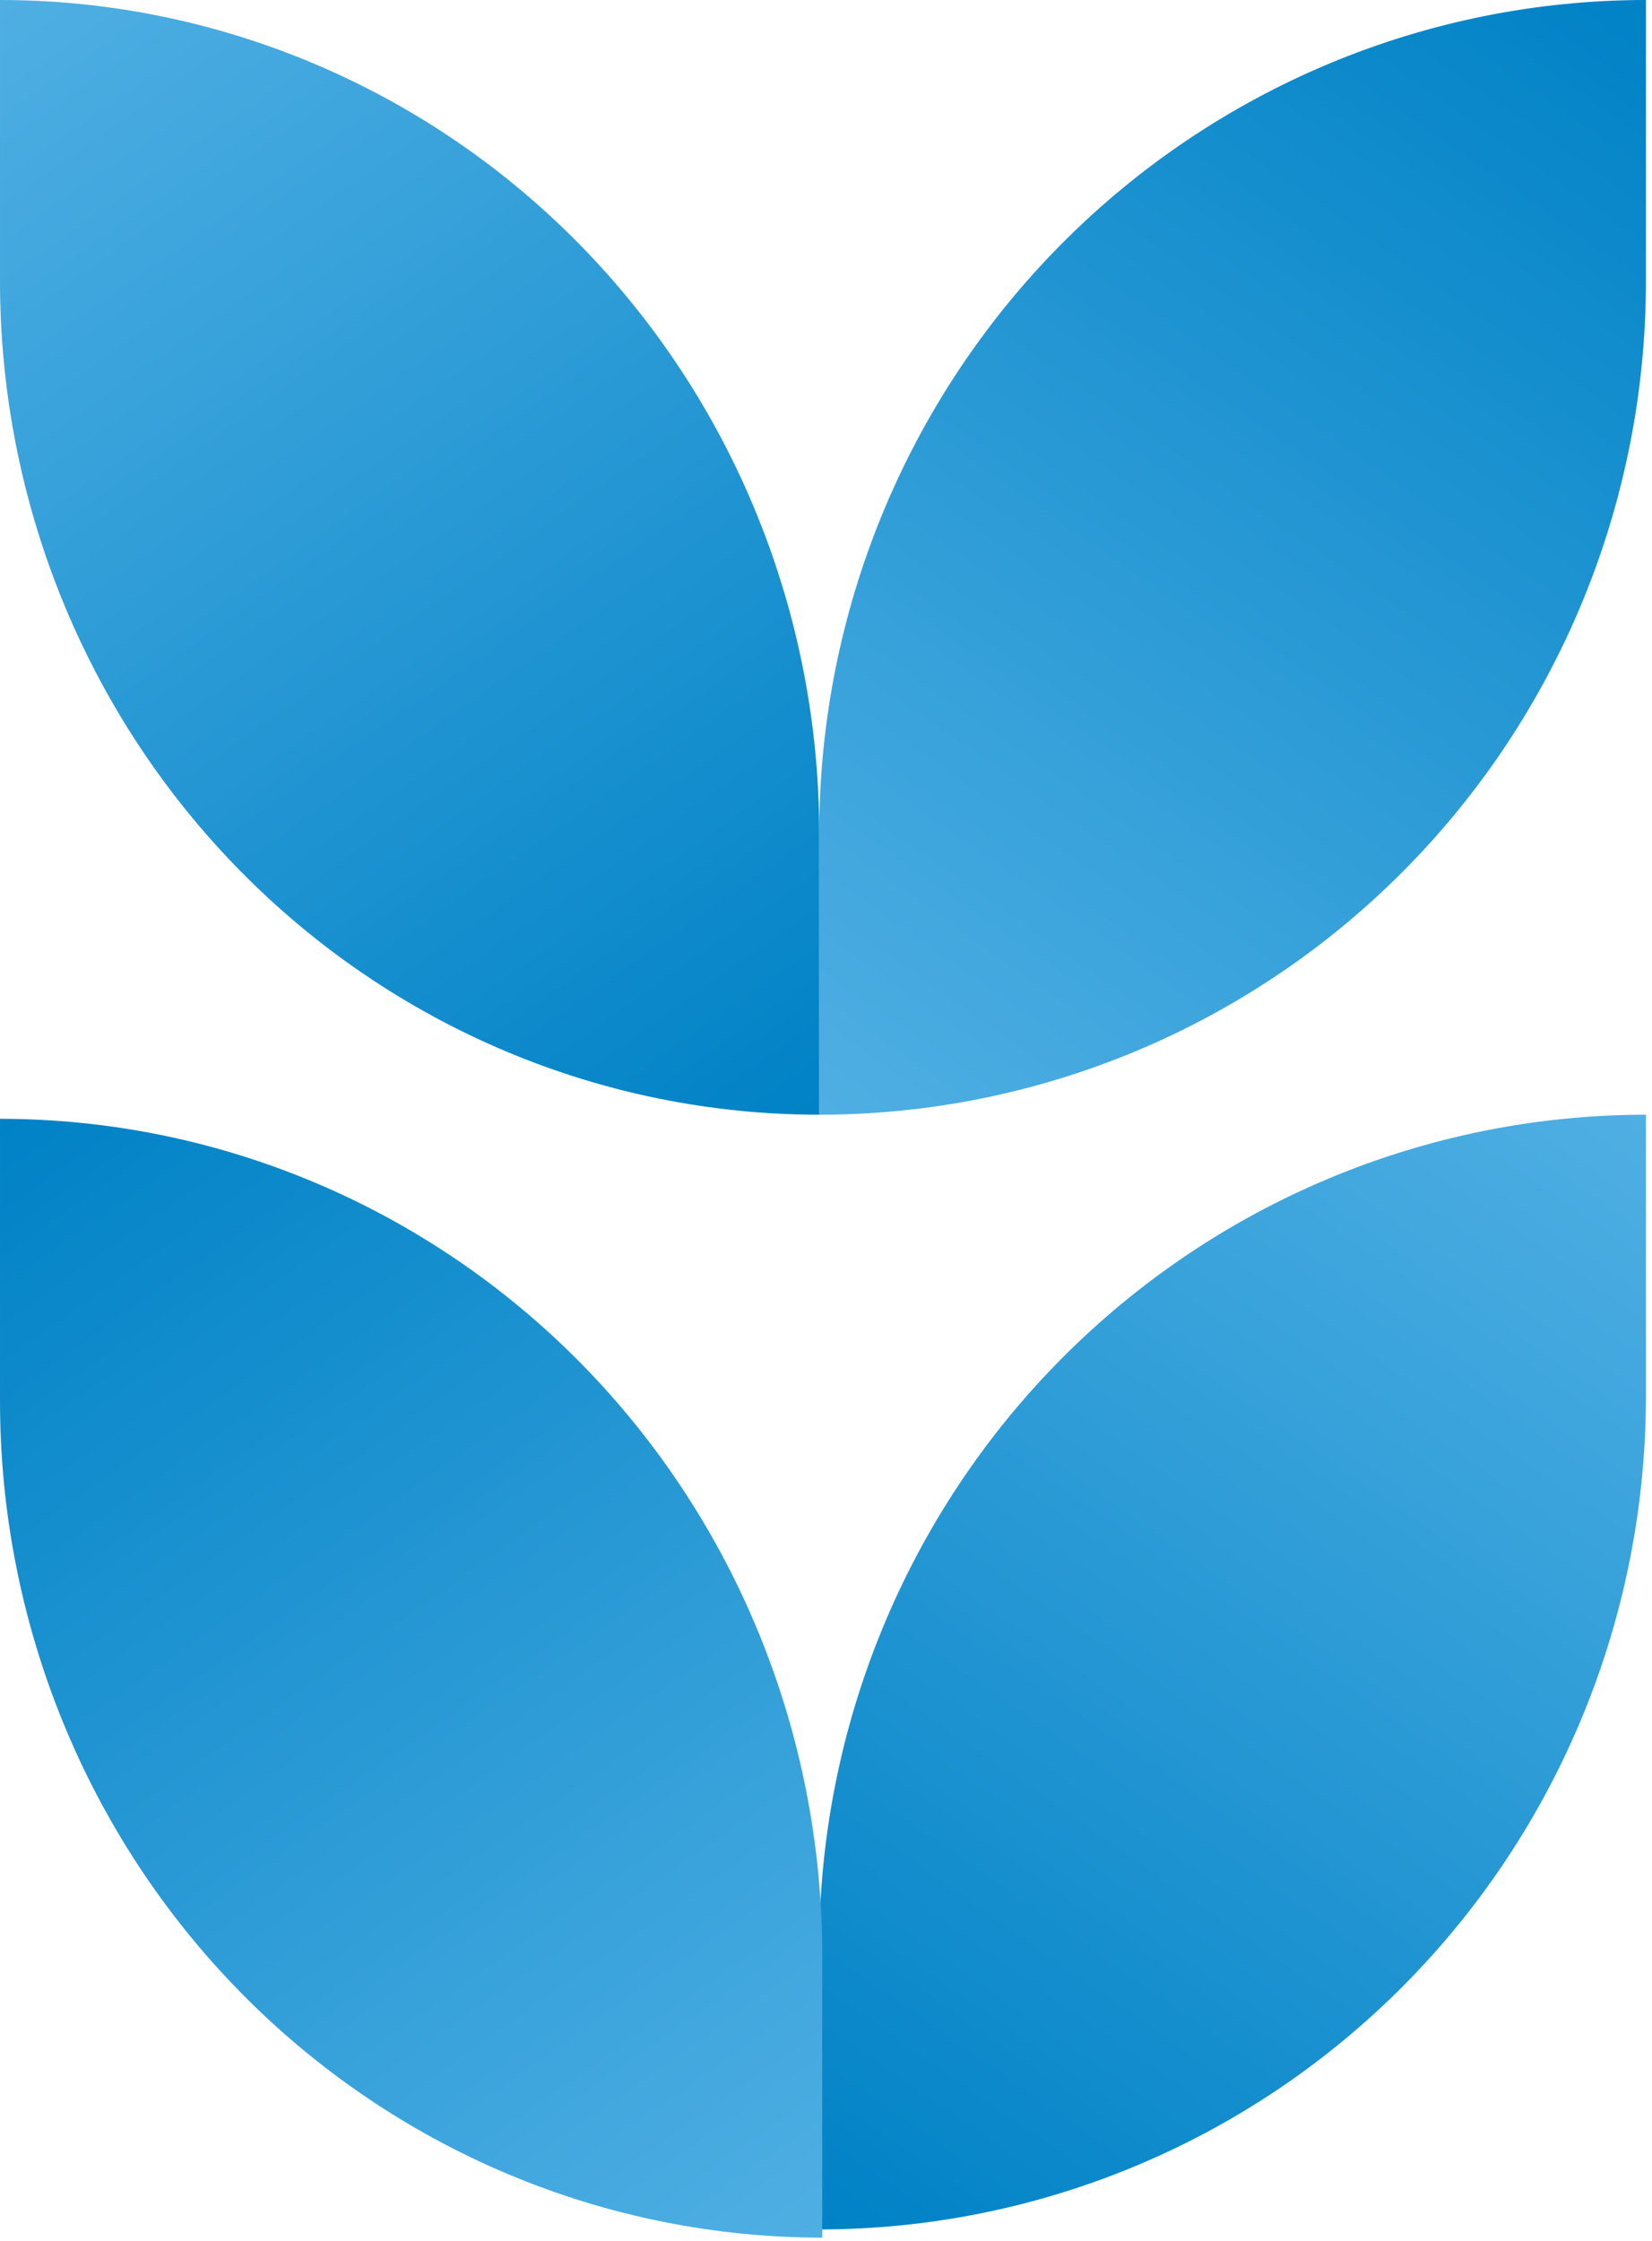
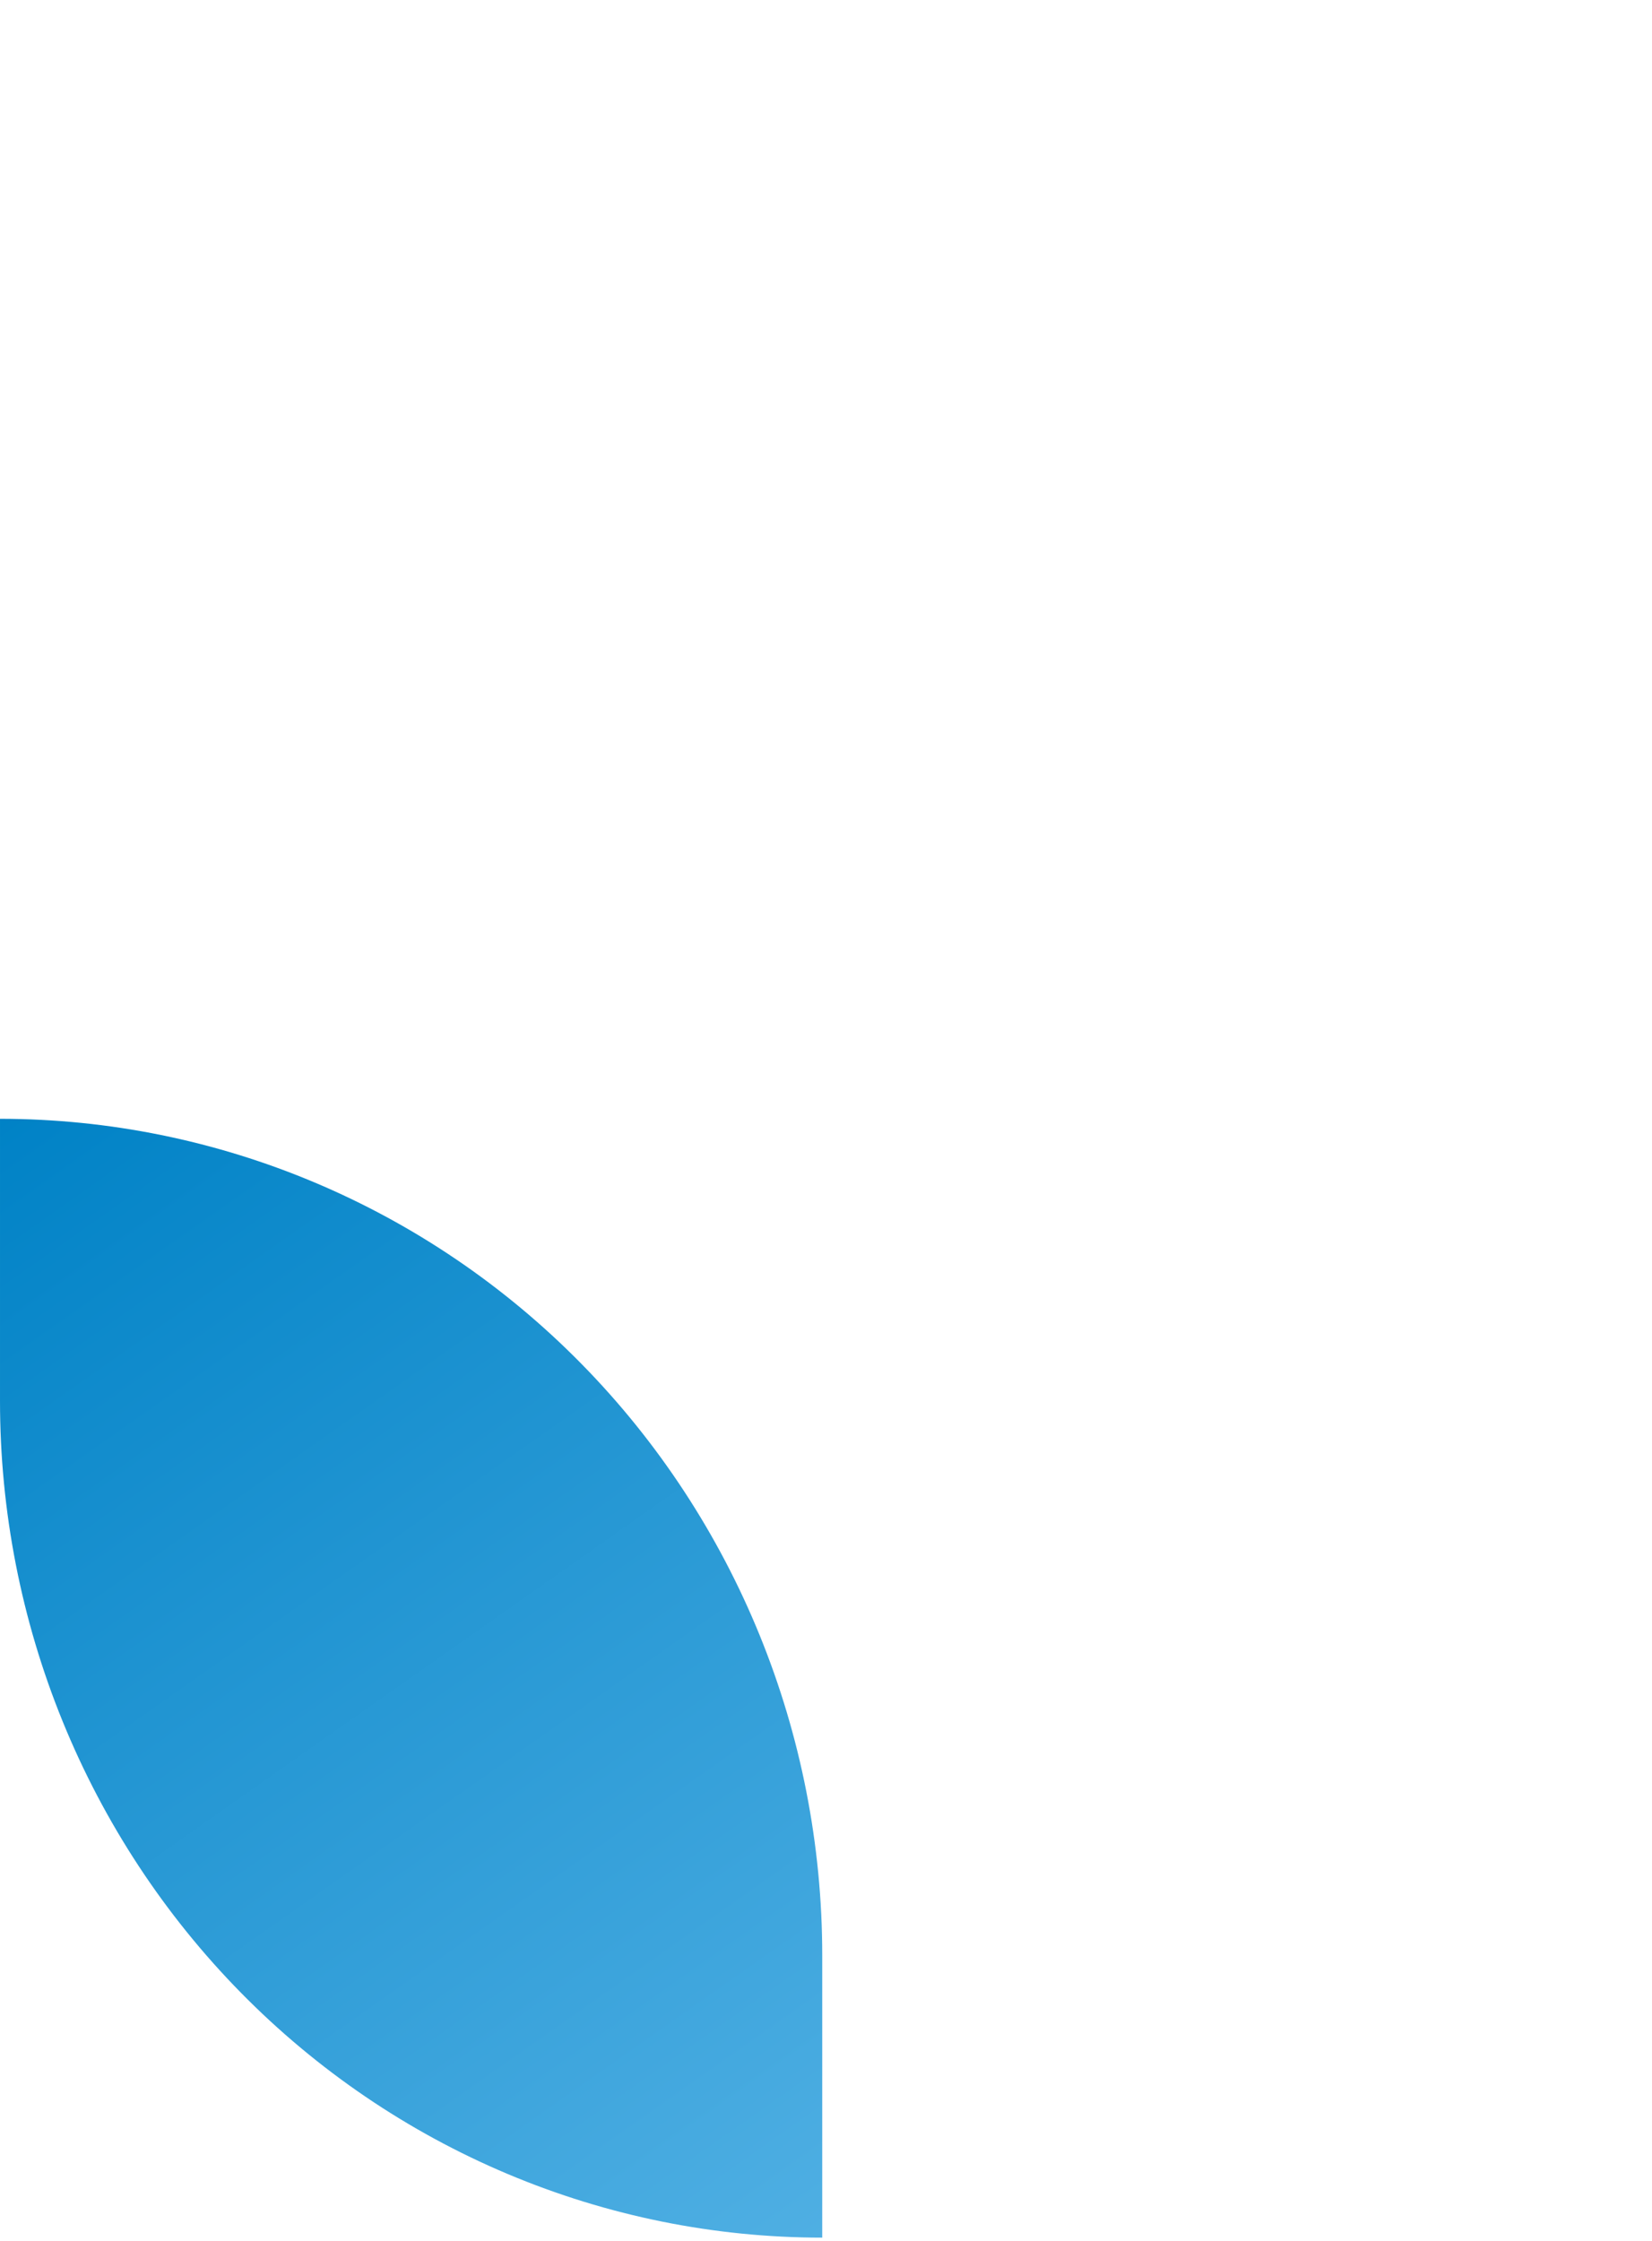
<svg xmlns="http://www.w3.org/2000/svg" width="382" height="518" viewBox="0 0 382 518" fill="none">
-   <path d="M380.601 0V65.004C380.603 90.303 375.66 115.355 366.054 138.729C356.448 162.103 342.367 183.341 324.615 201.231C306.863 219.12 285.788 233.312 262.593 242.994C239.398 252.676 214.538 257.659 189.432 257.659L189.432 192.636C189.432 141.546 209.573 92.548 245.424 56.422C281.275 20.296 329.899 0 380.601 0Z" fill="url(#paint0_linear_4711_2435)" />
-   <path d="M0.001 0V65.004C-0.002 90.303 4.896 115.355 14.415 138.729C23.934 162.103 37.887 183.341 55.477 201.231C73.068 219.12 93.951 233.312 116.935 242.994C139.919 252.676 164.554 257.659 189.432 257.659L189.432 192.636C189.432 141.546 169.474 92.548 133.949 56.422C98.423 20.296 50.241 0 0.001 0Z" fill="url(#paint1_linear_4711_2435)" />
-   <path d="M380.601 257.66V322.665C380.603 347.964 375.66 373.015 366.054 396.389C356.448 419.763 342.367 441.001 324.615 458.891C306.863 476.781 285.788 490.972 262.593 500.654C239.398 510.336 214.538 515.319 189.432 515.319L189.432 450.297C189.432 399.206 209.573 350.208 245.424 314.082C281.275 277.956 329.899 257.66 380.601 257.66Z" fill="url(#paint2_linear_4711_2435)" />
  <path d="M0.001 258.607V323.851C-0.001 349.243 4.915 374.387 14.469 397.847C24.023 421.306 38.027 442.623 55.682 460.578C73.337 478.534 94.298 492.777 117.366 502.495C140.435 512.212 165.159 517.214 190.129 517.214L190.129 451.952C190.129 400.674 170.098 351.496 134.442 315.237C98.786 278.978 50.426 258.607 0.001 258.607Z" fill="url(#paint3_linear_4711_2435)" />
  <defs>
    <linearGradient id="paint0_linear_4711_2435" x1="380.867" y1="0.037" x2="197.505" y2="263.067" gradientUnits="userSpaceOnUse">
      <stop stop-color="#0082C6" />
      <stop offset="1" stop-color="#4FAFE3" />
    </linearGradient>
    <linearGradient id="paint1_linear_4711_2435" x1="-0.263" y1="0.037" x2="183.672" y2="261.49" gradientUnits="userSpaceOnUse">
      <stop stop-color="#4FAFE3" />
      <stop offset="1" stop-color="#0082C6" />
    </linearGradient>
    <linearGradient id="paint2_linear_4711_2435" x1="380.867" y1="257.697" x2="197.505" y2="520.727" gradientUnits="userSpaceOnUse">
      <stop stop-color="#4FAFE3" />
      <stop offset="1" stop-color="#0082C6" />
    </linearGradient>
    <linearGradient id="paint3_linear_4711_2435" x1="-0.264" y1="258.644" x2="184.348" y2="521.06" gradientUnits="userSpaceOnUse">
      <stop stop-color="#0082C6" />
      <stop offset="1" stop-color="#4FAFE3" />
    </linearGradient>
  </defs>
</svg>